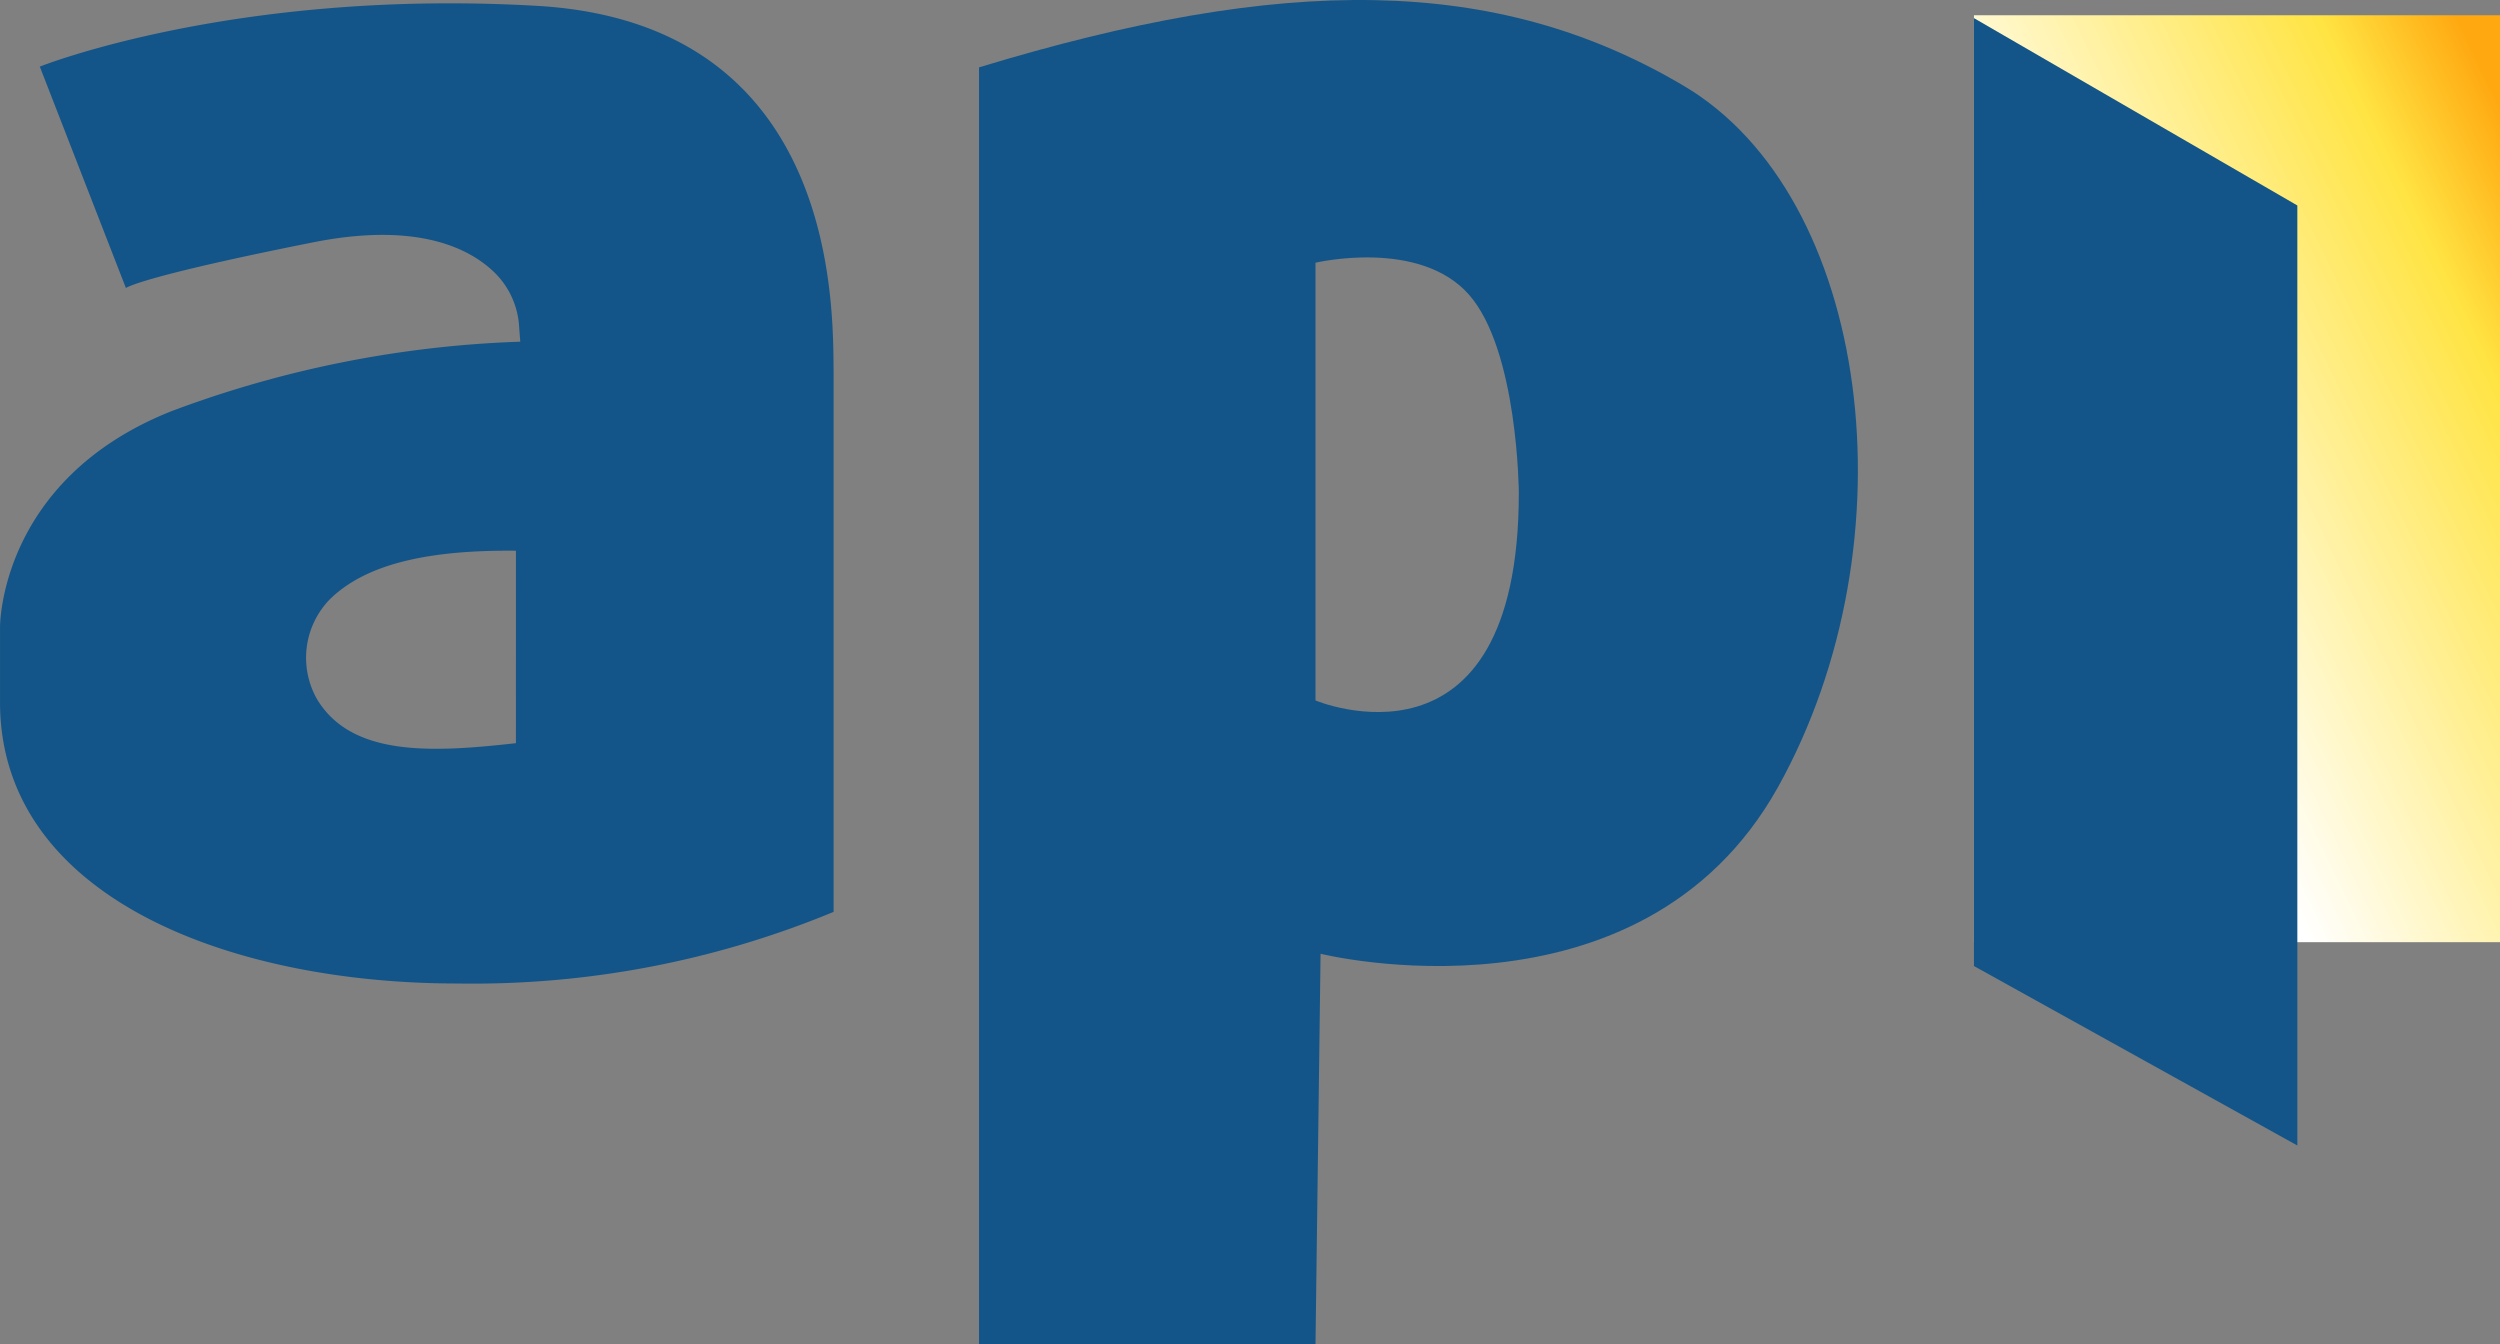
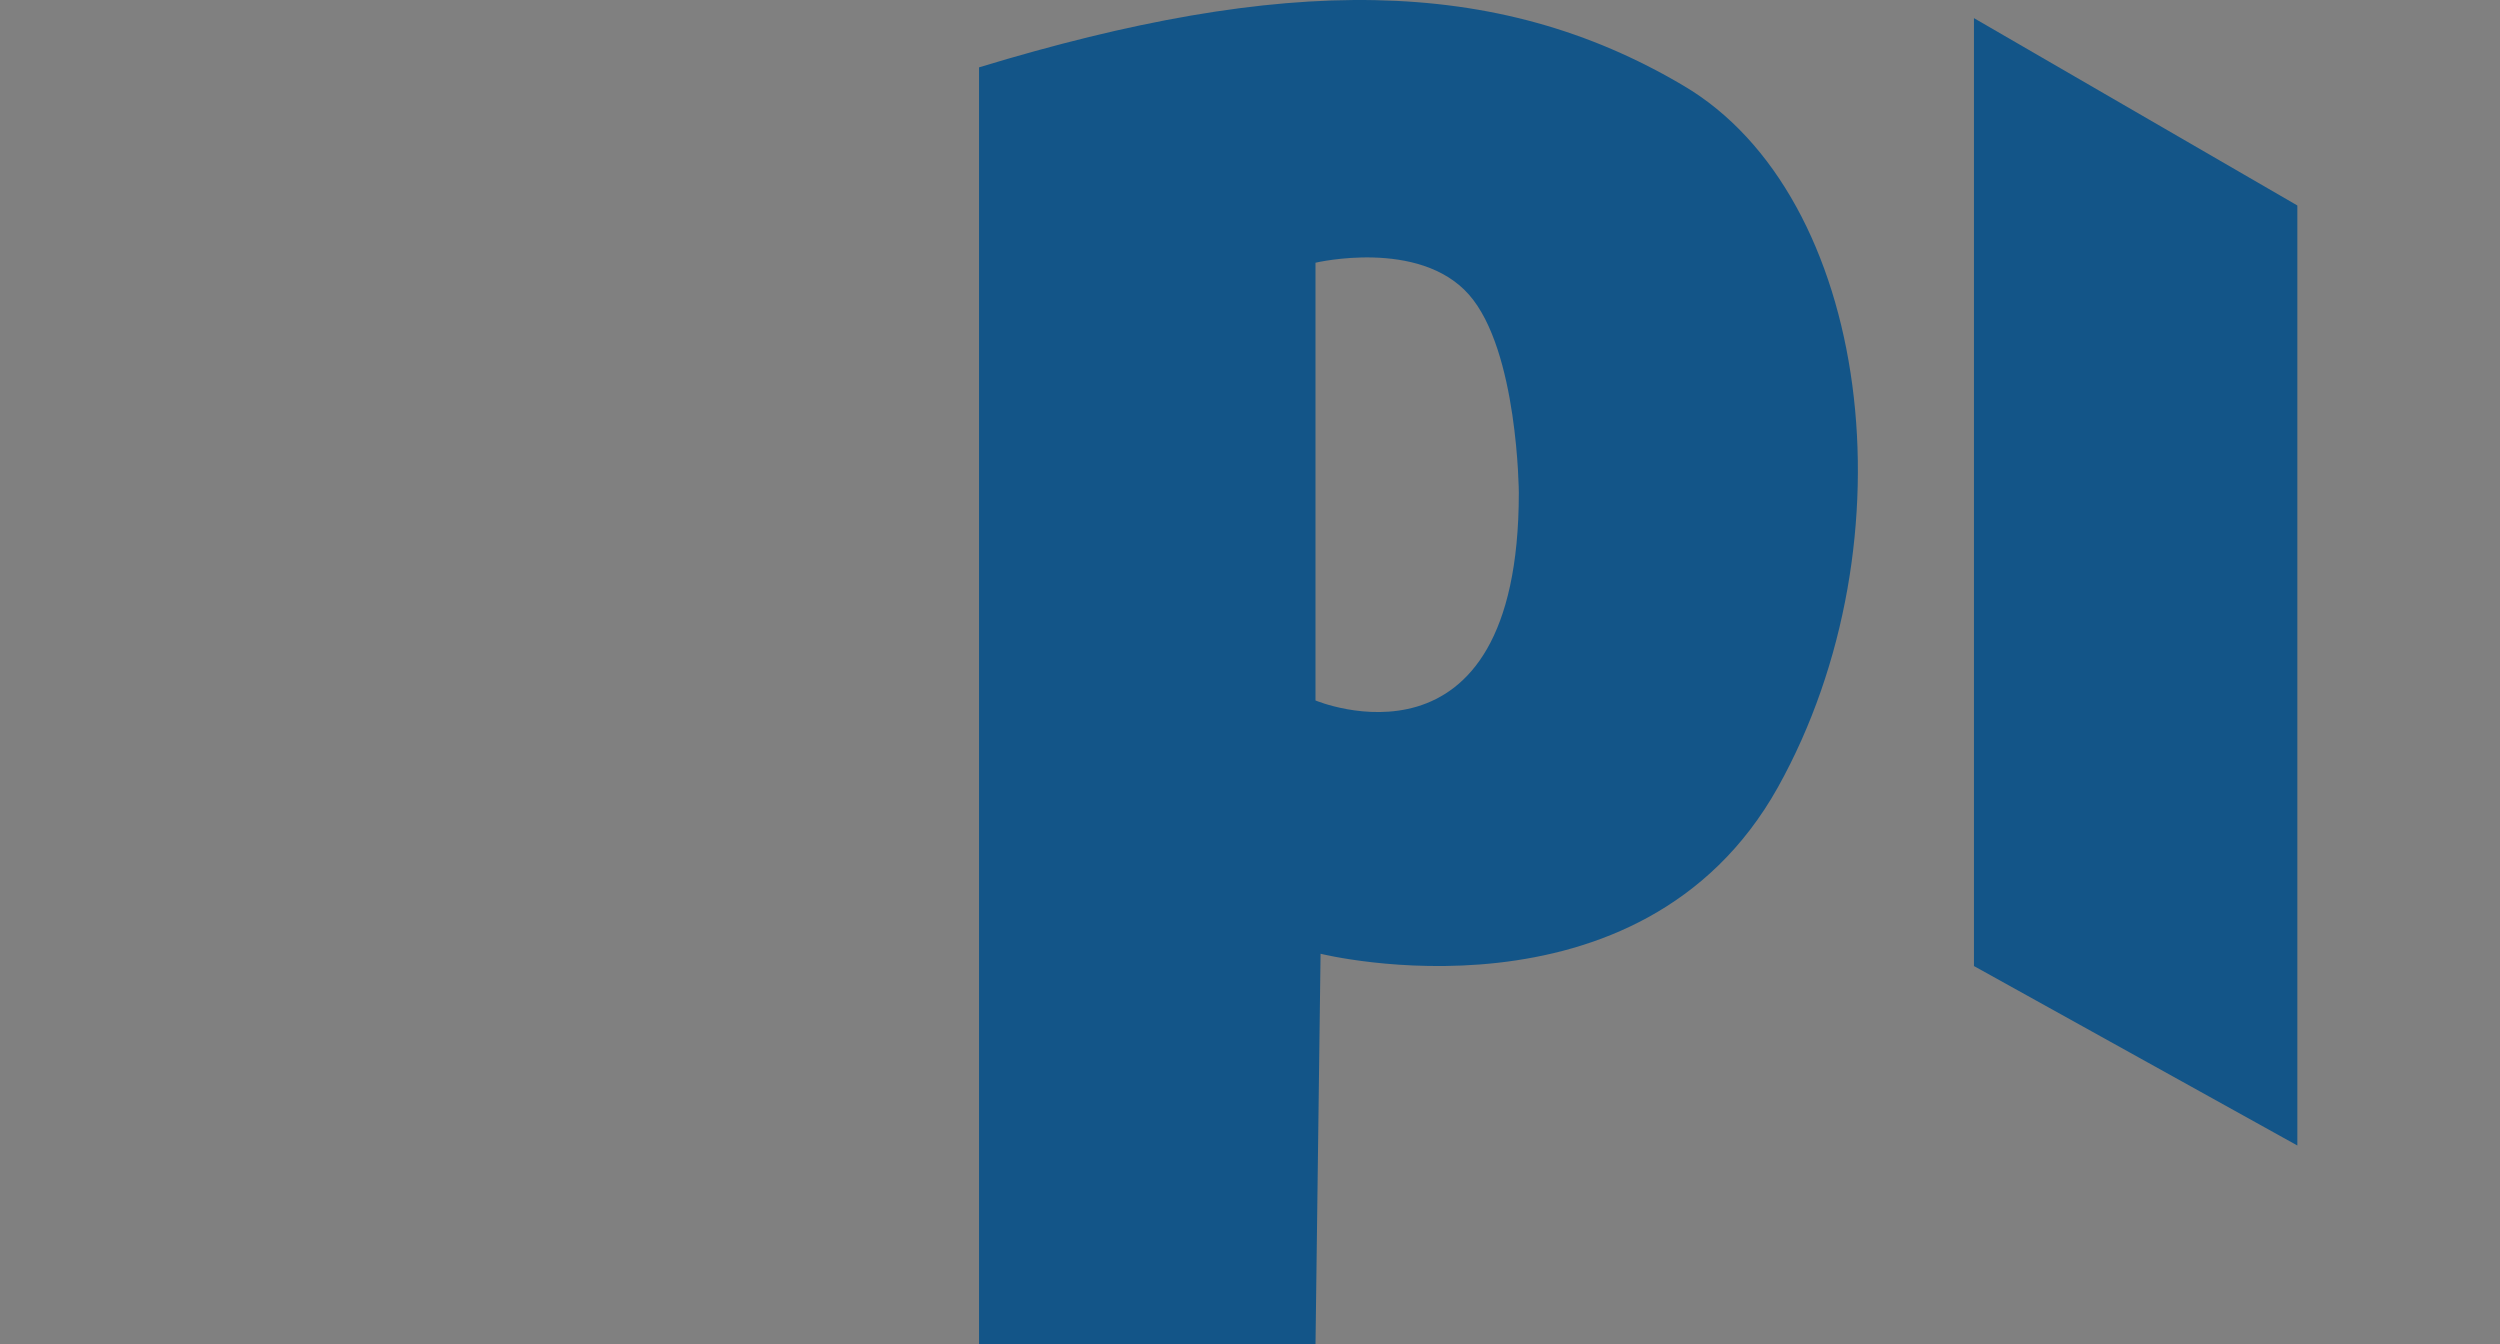
<svg xmlns="http://www.w3.org/2000/svg" width="112.096" height="60.285" viewBox="0 0 112.096 60.285">
  <rect x="0" y="0" width="112.096" height="60.285" fill="#808080" stroke="none" />
  <defs>
    <linearGradient id="8zj5pfviwa" x1=".331" y1=".645" x2="1.028" y2=".05" gradientUnits="objectBoundingBox">
      <stop offset="0" stop-color="#fff" />
      <stop offset=".728" stop-color="#ffe443" />
      <stop offset=".948" stop-color="#ffa810" />
    </linearGradient>
  </defs>
-   <path data-name="Rectángulo 11862" transform="translate(88.509 .684)" style="fill:url(#8zj5pfviwa)" d="M0 0h23.587v41.562H0z" />
-   <path data-name="Trazado 18106" d="M811.974 478.265c-13.529-.779-22.289 2.725-22.289 2.725l3.861 9.928s.552-.487 8.371-2.044c4.7-.941 7.073.26 8.208 1.4a3.7 3.7 0 0 1 1.038 2.206l.065.844a49.1 49.1 0 0 0-15.638 3.115c-7.754 3.082-7.689 9.7-7.689 9.7v3.342c0 8.76 10.317 12.621 20.505 12.621a42.269 42.269 0 0 0 16.871-3.212v-24.241c-.033-2.855.223-15.605-13.303-16.384zm-.941 33.061c-3.764.422-7.365.616-8.922-1.979a3.761 3.761 0 0 1 .552-4.445c1.72-1.72 4.737-2.239 8.371-2.206z" transform="translate(-787.9 -478.003)" style="fill:#135588" />
  <path data-name="Trazado 18107" d="M954.769 481.523c-8.4-4.964-17.909-4.964-31.569-.811v57.265h15.087l.227-17.52s14.341 3.569 20.505-7.462c6.164-11.064 4.153-26.541-4.25-31.472zM938.287 509.1v-19.628s4.64-1.1 6.878 1.428c2.206 2.5 2.239 8.89 2.239 8.89-.004 13.139-9.117 9.31-9.117 9.31z" transform="translate(-879.302 -477.692)" style="fill:#135588" />
-   <path data-name="Trazado 18108" d="m1075.2 530.749-14.5-8.046V480.2l14.5 8.4z" transform="translate(-972.191 -479.387)" style="fill:#135588" />
+   <path data-name="Trazado 18108" d="m1075.2 530.749-14.5-8.046V480.2l14.5 8.4" transform="translate(-972.191 -479.387)" style="fill:#135588" />
</svg>